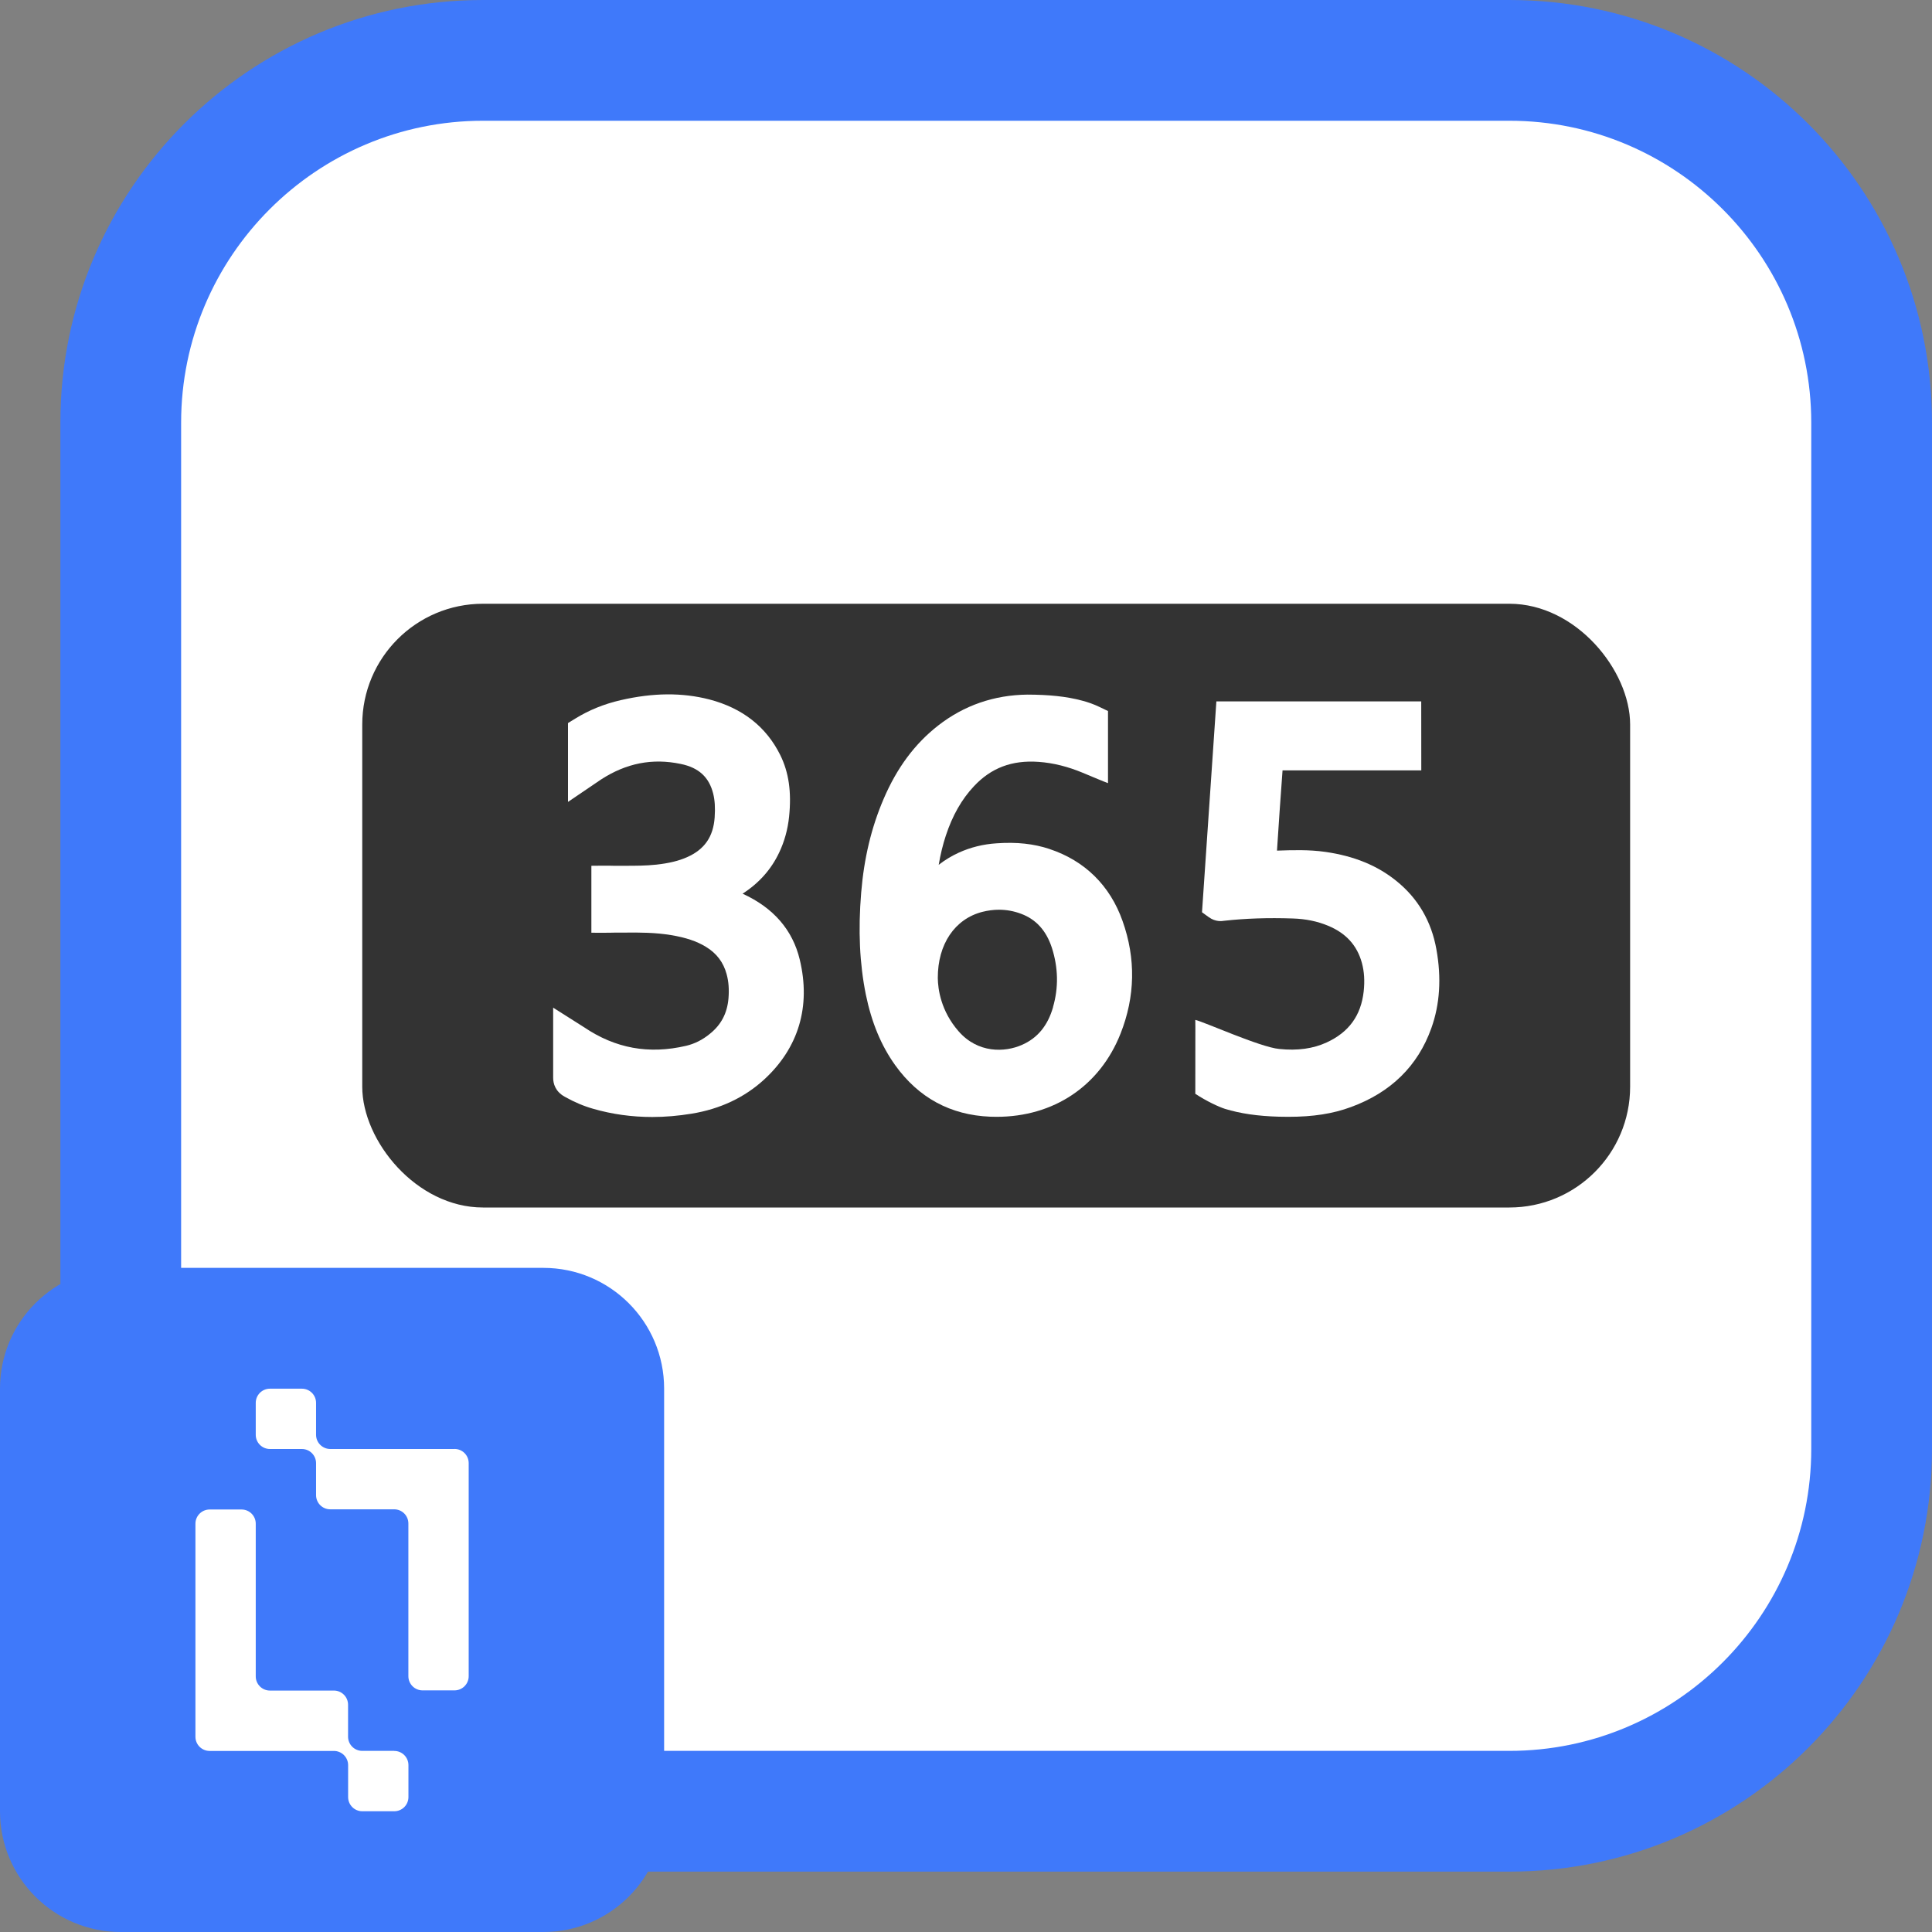
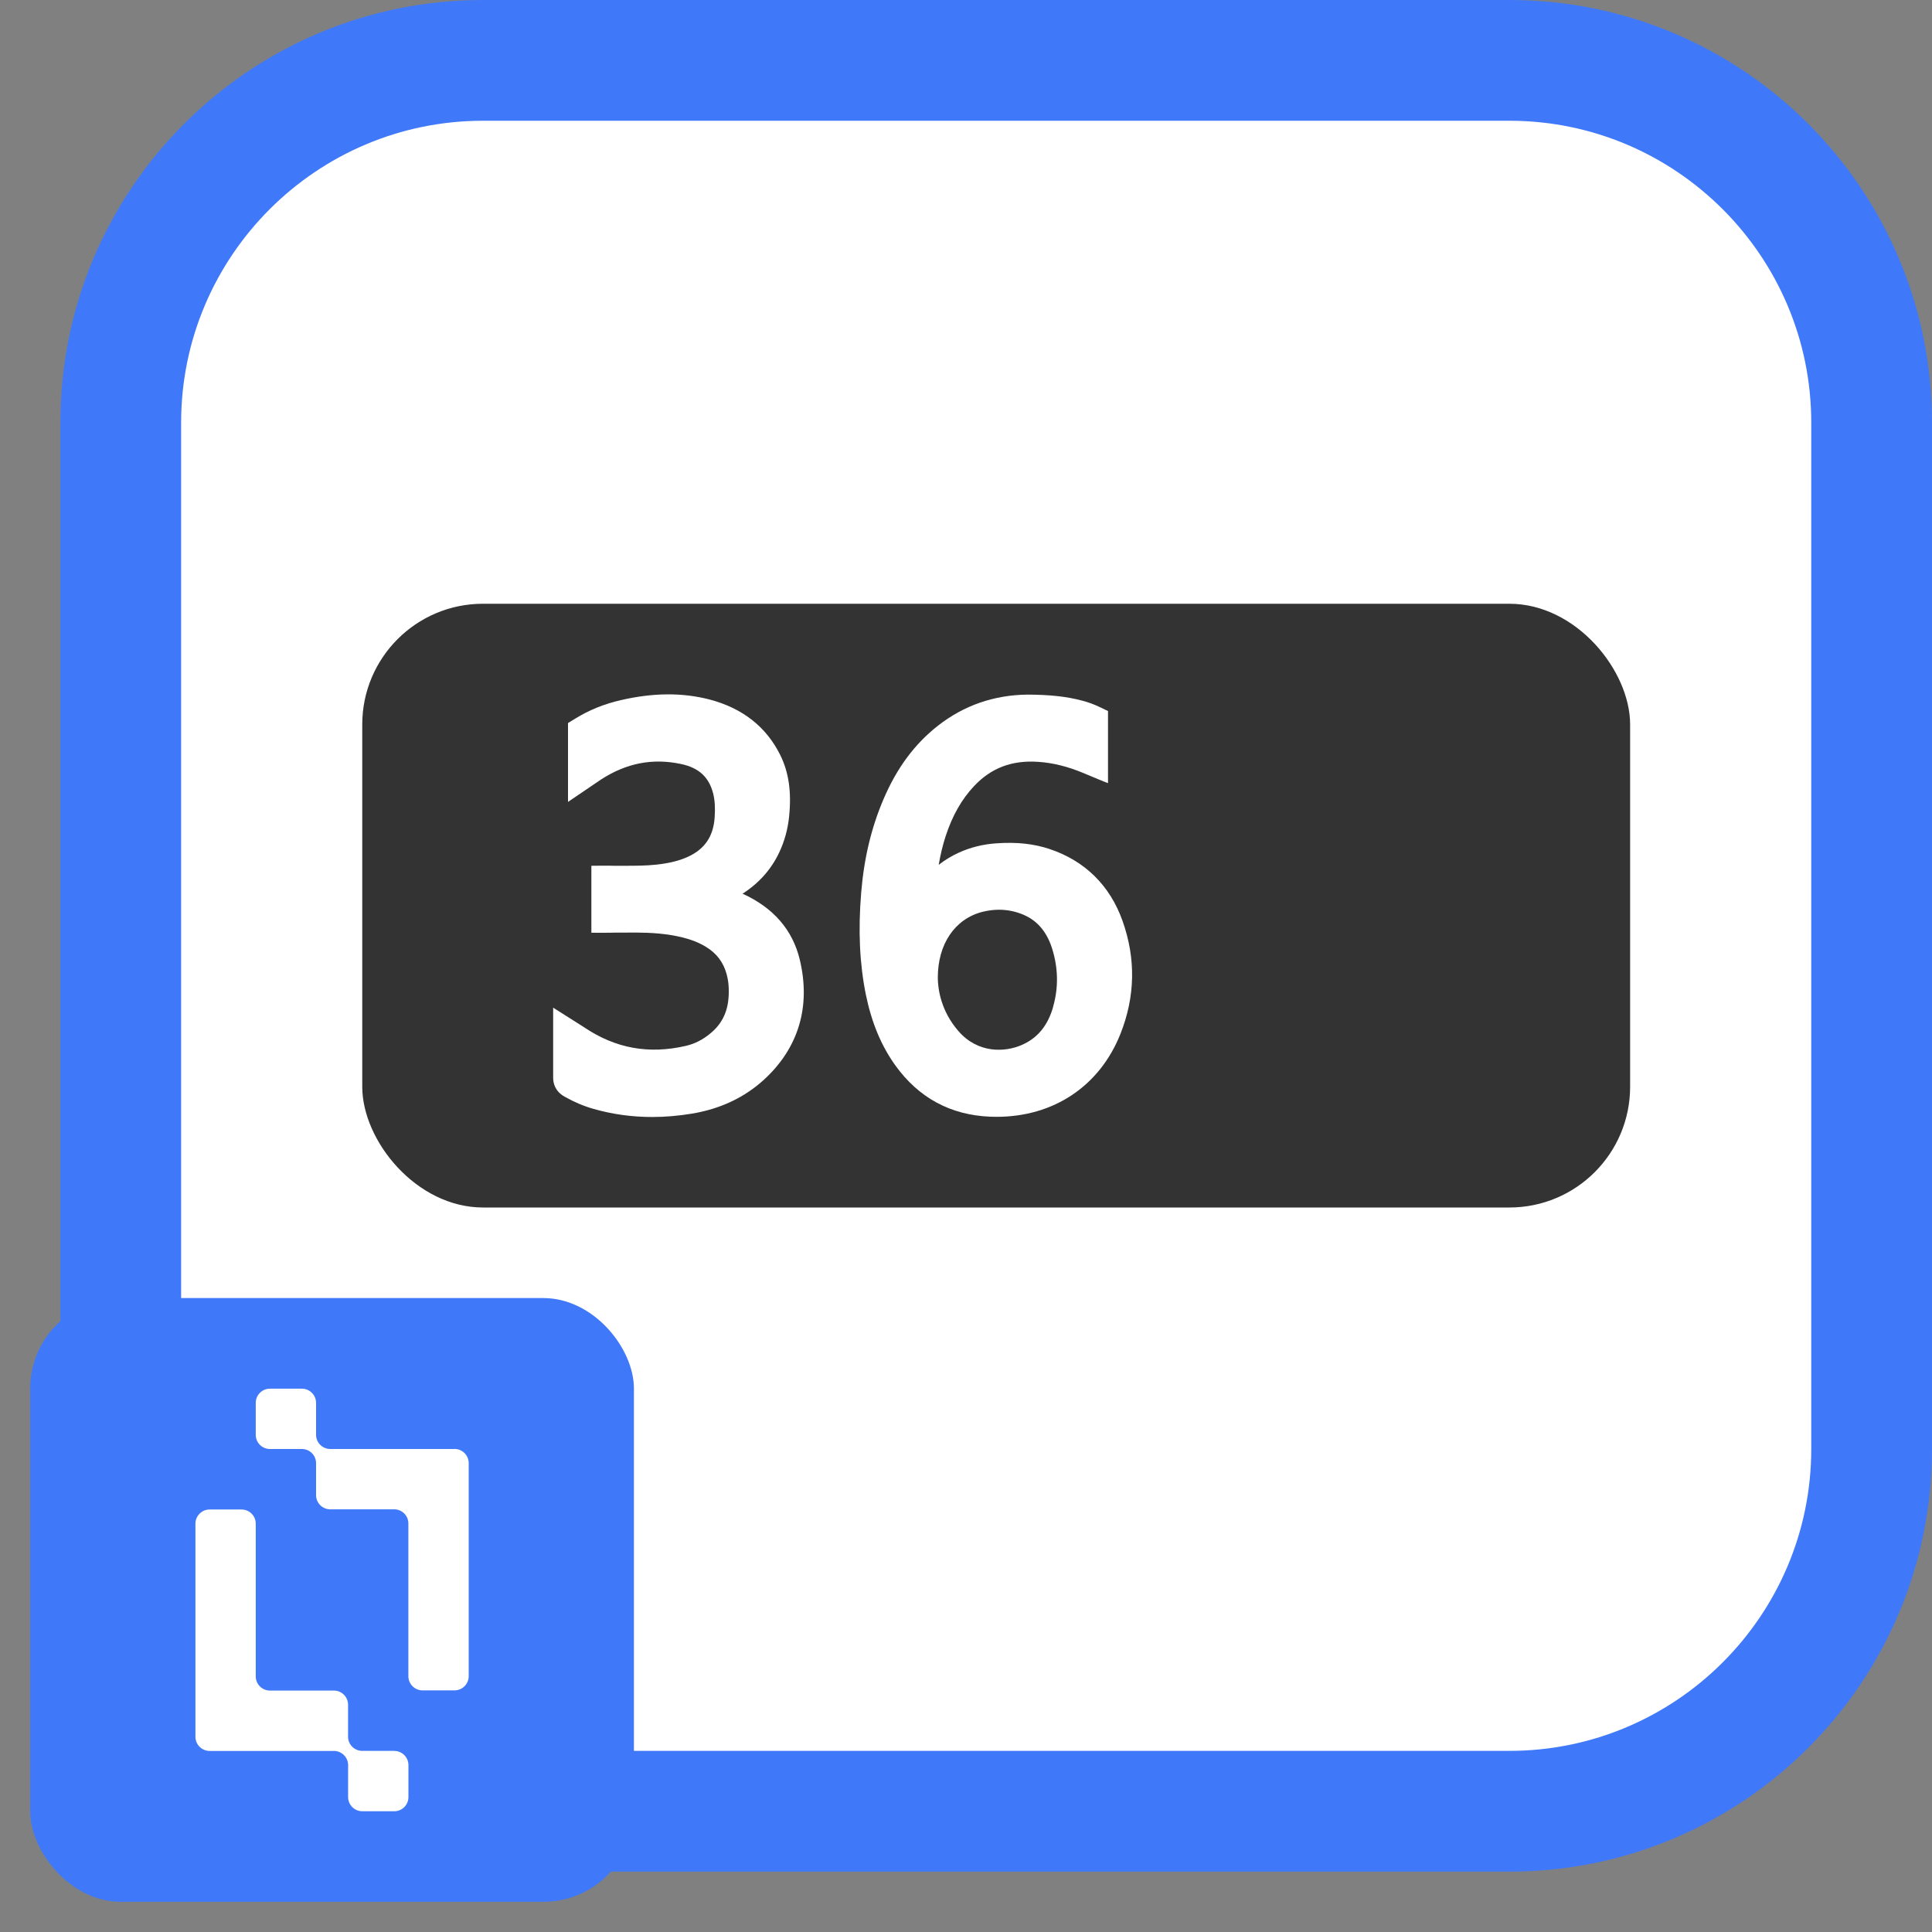
<svg xmlns="http://www.w3.org/2000/svg" width="32" height="32" viewBox="0 0 32 32">
  <rect x="0" y="0" width="32" height="32" fill="#808080" stroke="none" />
  <defs>
    <style>.cls-1{fill:#333;}.cls-1,.cls-2,.cls-3{stroke-width:0px;}.cls-2{fill:#fff;}.cls-3{fill:#3f79fa;}</style>
  </defs>
  <g id="Home_Layer">
    <rect class="cls-2" x="2" y="1" width="29" height="29" rx="6" ry="6" />
    <path class="cls-3" d="M25,2c2.757,0,5,2.243,5,5v17c0,2.757-2.243,5-5,5H8c-2.757,0-5-2.243-5-5V7c0-2.757,2.243-5,5-5h17M25,0H8C4.134,0,1,3.134,1,7v17c0,3.866,3.134,7,7,7h17c3.866,0,7-3.134,7-7V7c0-3.866-3.134-7-7-7h0Z" />
  </g>
  <g id="officeatwork-365-white">
    <rect class="cls-1" x="6" y="10" width="21" height="10" rx="2" ry="2" />
    <path class="cls-2" d="M17.384,14.062c-.261-.086-.54-.118-.878-.094-.22.014-.431.066-.626.155-.119.054-.229.121-.332.201.029-.172.068-.332.118-.484.11-.333.262-.601.466-.818.282-.301.626-.435,1.071-.403.247.017.493.082.724.178.186.077.351.148.425.174v-1.194l-.142-.068c-.098-.047-.188-.078-.282-.103-.269-.073-.563-.1-.91-.101-.554.006-1.052.179-1.479.512-.387.302-.683.7-.904,1.217-.202.471-.324.978-.371,1.55-.052.627-.026,1.179.077,1.689.095.463.254.846.487,1.171.387.539.915.825,1.572.852.036.001.071.002.107.002.945,0,1.708-.509,2.052-1.376.244-.616.256-1.245.034-1.868-.207-.586-.626-.999-1.211-1.192ZM17.442,16.681v.001c-.089.308-.258.512-.516.625-.283.125-.729.141-1.049-.226-.294-.336-.342-.699-.344-.882-.002-.56.281-.979.739-1.096.092-.023.184-.035.273-.035.125,0,.248.022.367.067.249.093.416.277.51.562.106.33.113.661.019.984Z" />
-     <path class="cls-2" d="M23.791,15.722c-.083-.463-.306-.844-.663-1.131-.316-.256-.701-.413-1.176-.481-.273-.039-.542-.03-.801-.021.028-.441.059-.884.092-1.329h2.298l-.001-1.143h-3.393l-.238,3.493.112.081c.115.083.221.065.254.06.35-.039.722-.052,1.139-.038.214.007.405.046.583.12.298.124.48.325.56.615.039.144.049.298.03.472-.044.4-.245.677-.615.847-.221.101-.477.139-.785.107-.312-.028-1.26-.456-1.389-.481l.001.115-.001,1.109c.191.125.386.215.491.249.256.078.54.12.894.13.053.001.105.002.156.002.412,0,.737-.051,1.038-.162.66-.242,1.107-.681,1.33-1.305.142-.395.17-.835.084-1.308Z" />
    <path class="cls-2" d="M12.301,14.801c.271-.174.474-.403.605-.681.087-.183.142-.382.164-.594.042-.409-.005-.734-.147-1.021-.232-.468-.627-.777-1.174-.92-.451-.116-.931-.112-1.469.012-.277.064-.523.164-.753.306l-.119.073 0,1.306.55-.373c.417-.269.847-.354,1.316-.256.299.061.47.218.539.493.027.109.035.235.024.394-.023.32-.168.529-.456.657-.137.061-.299.101-.509.124-.176.019-.352.019-.527.019h-.184c-.049-.004-.366,0-.366,0v1.109s.323.002.392-.002h.14c.271-.004.532-.001.786.041.244.04.428.102.577.193.18.109.293.259.346.457.033.122.042.252.03.398-.021.246-.121.437-.308.587-.121.1-.254.166-.394.199-.618.144-1.171.043-1.689-.307l-.513-.325v1.16c0,.095.033.228.193.316.158.089.312.154.47.199.315.091.643.136.979.136.214,0,.432-.019.652-.055.471-.077.874-.267,1.199-.564.573-.526.777-1.213.592-1.986-.118-.494-.437-.861-.948-1.094Z" />
  </g>
  <g id="Logo">
    <rect class="cls-3" x=".5" y="21.5" width="10" height="10" rx="1.5" ry="1.5" />
-     <path class="cls-3" d="M9,22c.551,0,1,.449,1,1v7c0,.551-.449,1-1,1H2c-.551,0-1-.449-1-1v-7c0-.551.449-1,1-1h7M9,21H2c-1.105,0-2,.895-2,2v7c0,1.105.895,2,2,2h7c1.105,0,2-.895,2-2v-7c0-1.105-.895-2-2-2h0Z" />
    <path class="cls-2" d="M7.529,24h-2.06c-.129-.001-.234-.106-.234-.235v-.529c0-.13-.105-.235-.235-.235h-.529c-.13,0-.235.105-.235.235v.529c0,.13.105.235.235.235h.529c.13,0,.235.105.235.235v.529c0,.13.105.235.235.235h1.059c.13,0,.235.105.235.235v2.529c0,.13.105.235.235.235h.529c.13,0,.235-.106.235-.235v-3.529c0-.13-.105-.235-.235-.235Z" />
    <path class="cls-2" d="M6.529,29h-.529c-.13,0-.235-.105-.235-.235v-.529c0-.13-.105-.235-.235-.235h-1.059c-.13,0-.235-.105-.235-.235v-2.529c0-.13-.105-.235-.235-.235h-.529c-.13,0-.235.106-.235.235v3.529c0,.13.105.235.235.235h2.06c.129.001.234.106.234.235v.529c0,.13.105.235.235.235h.529c.13,0,.235-.105.235-.235v-.529c0-.13-.105-.235-.235-.235Z" />
  </g>
</svg>